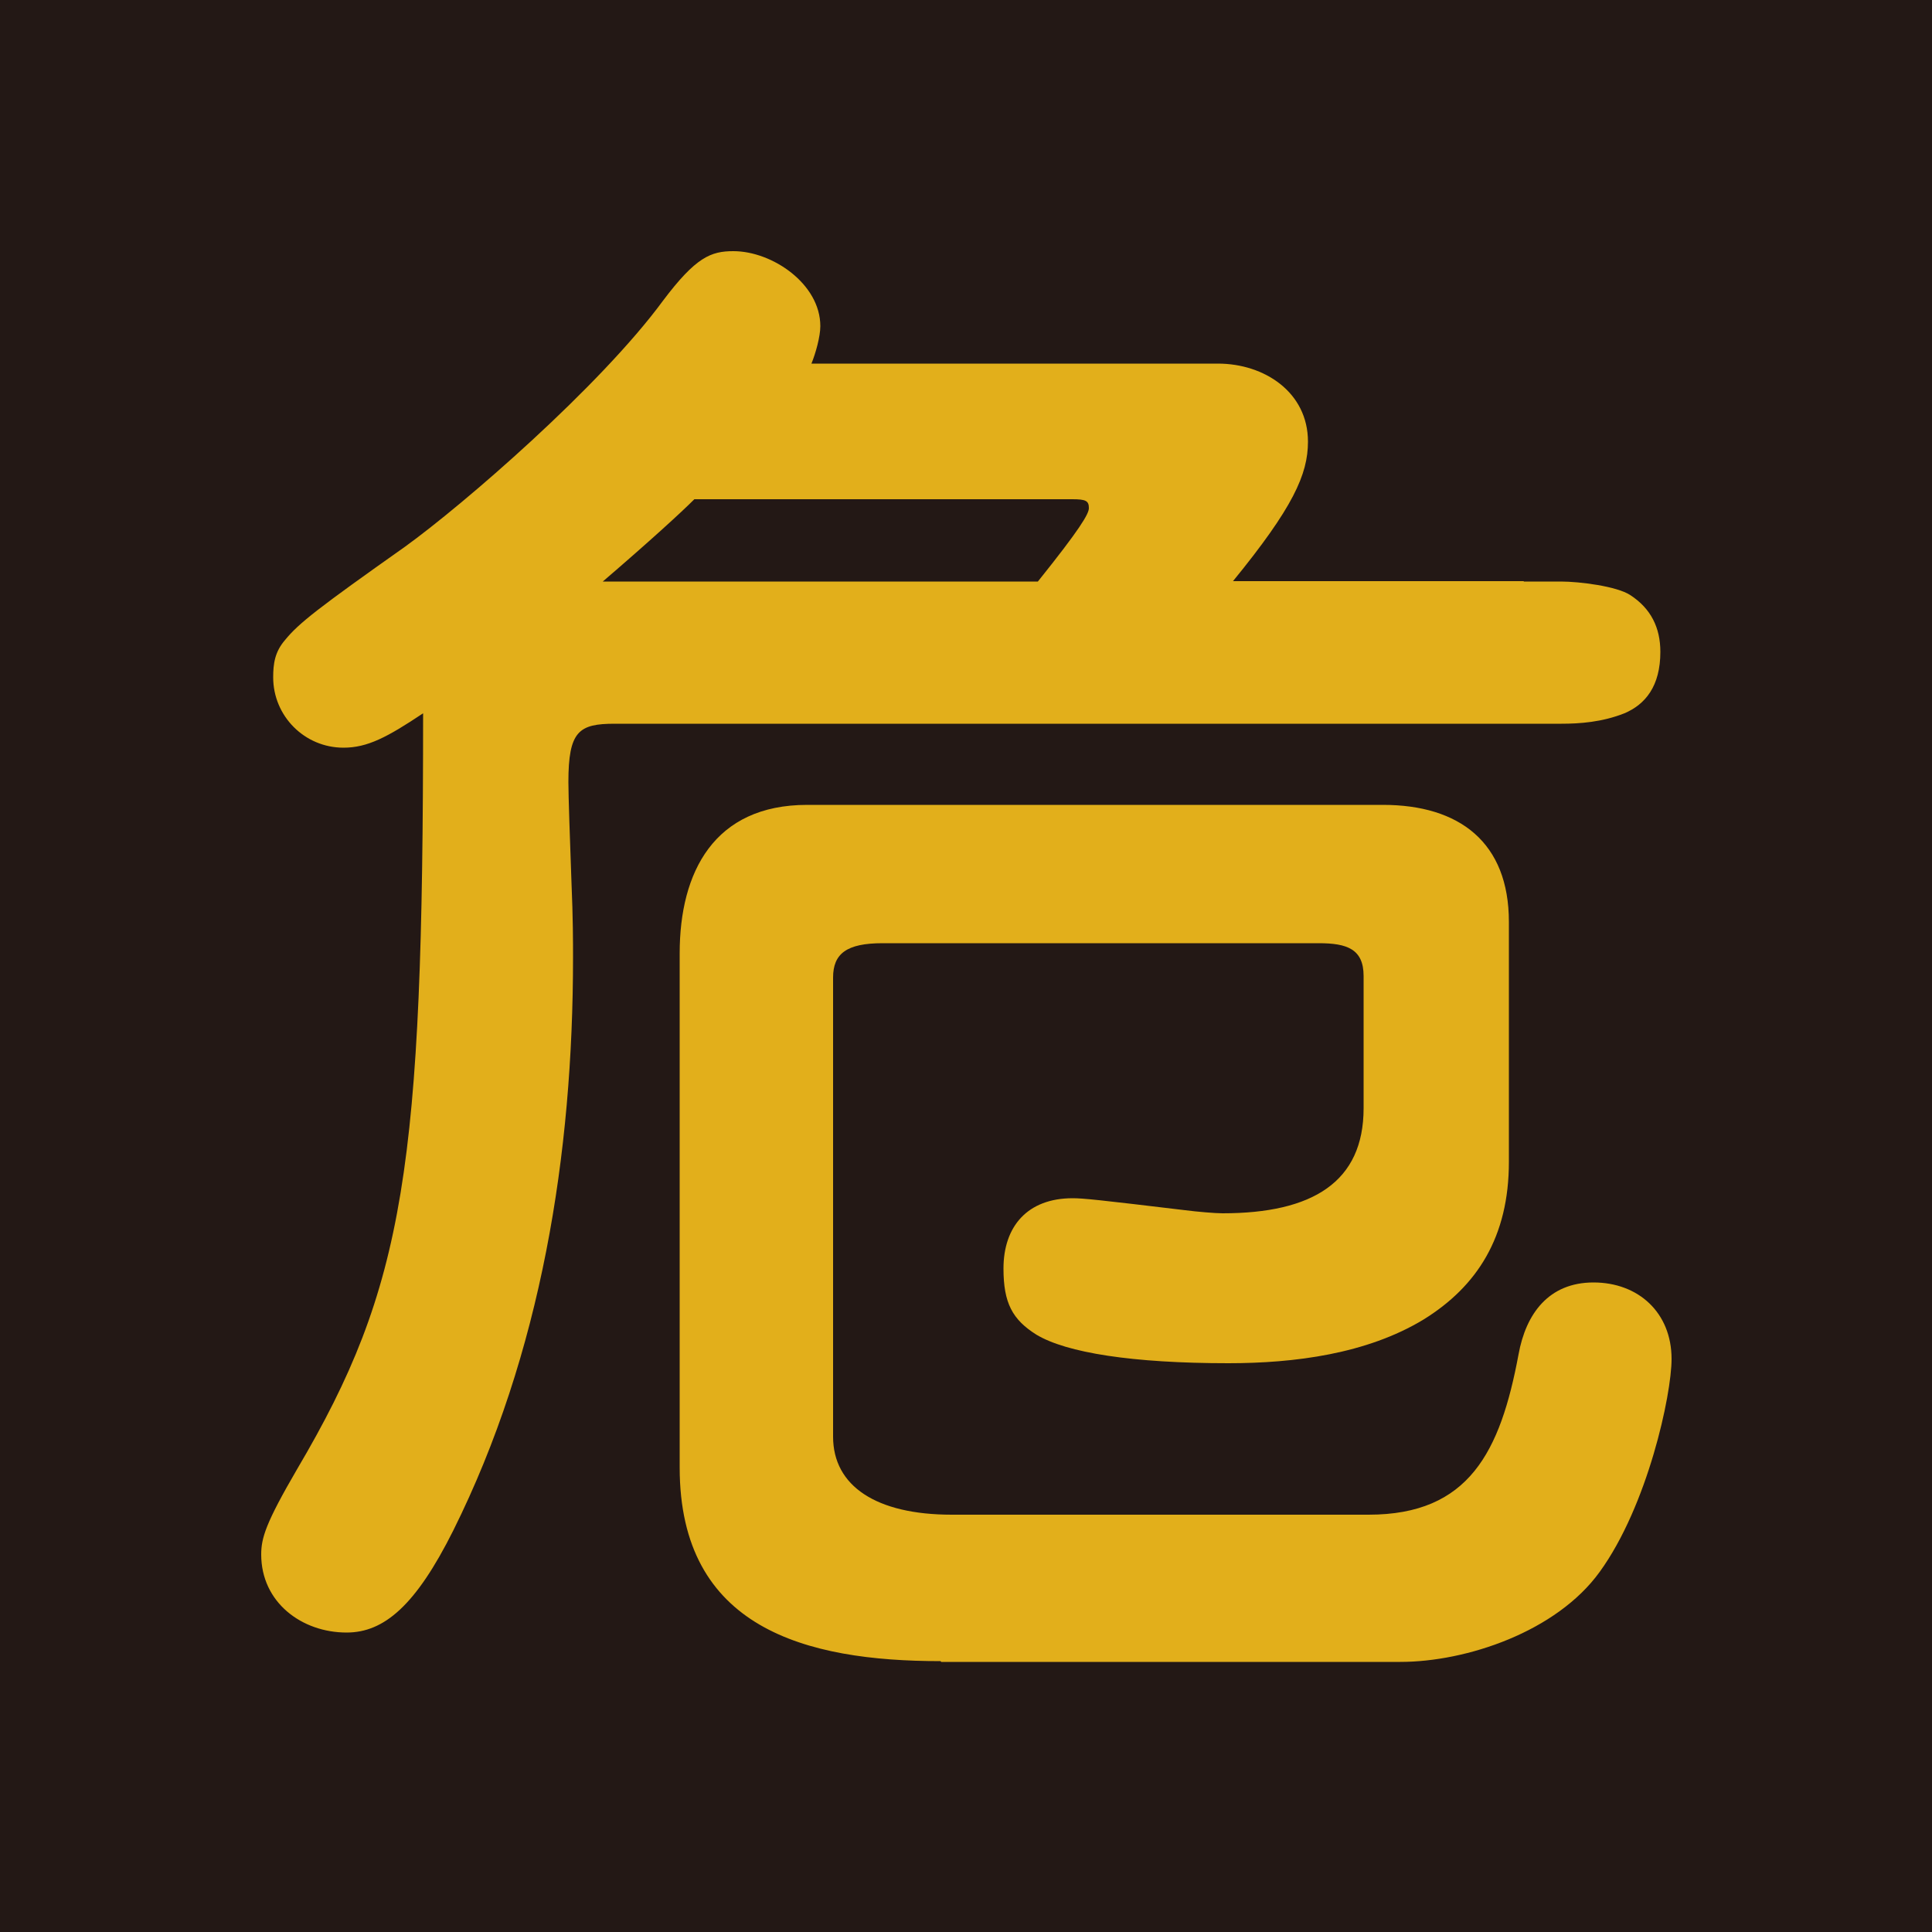
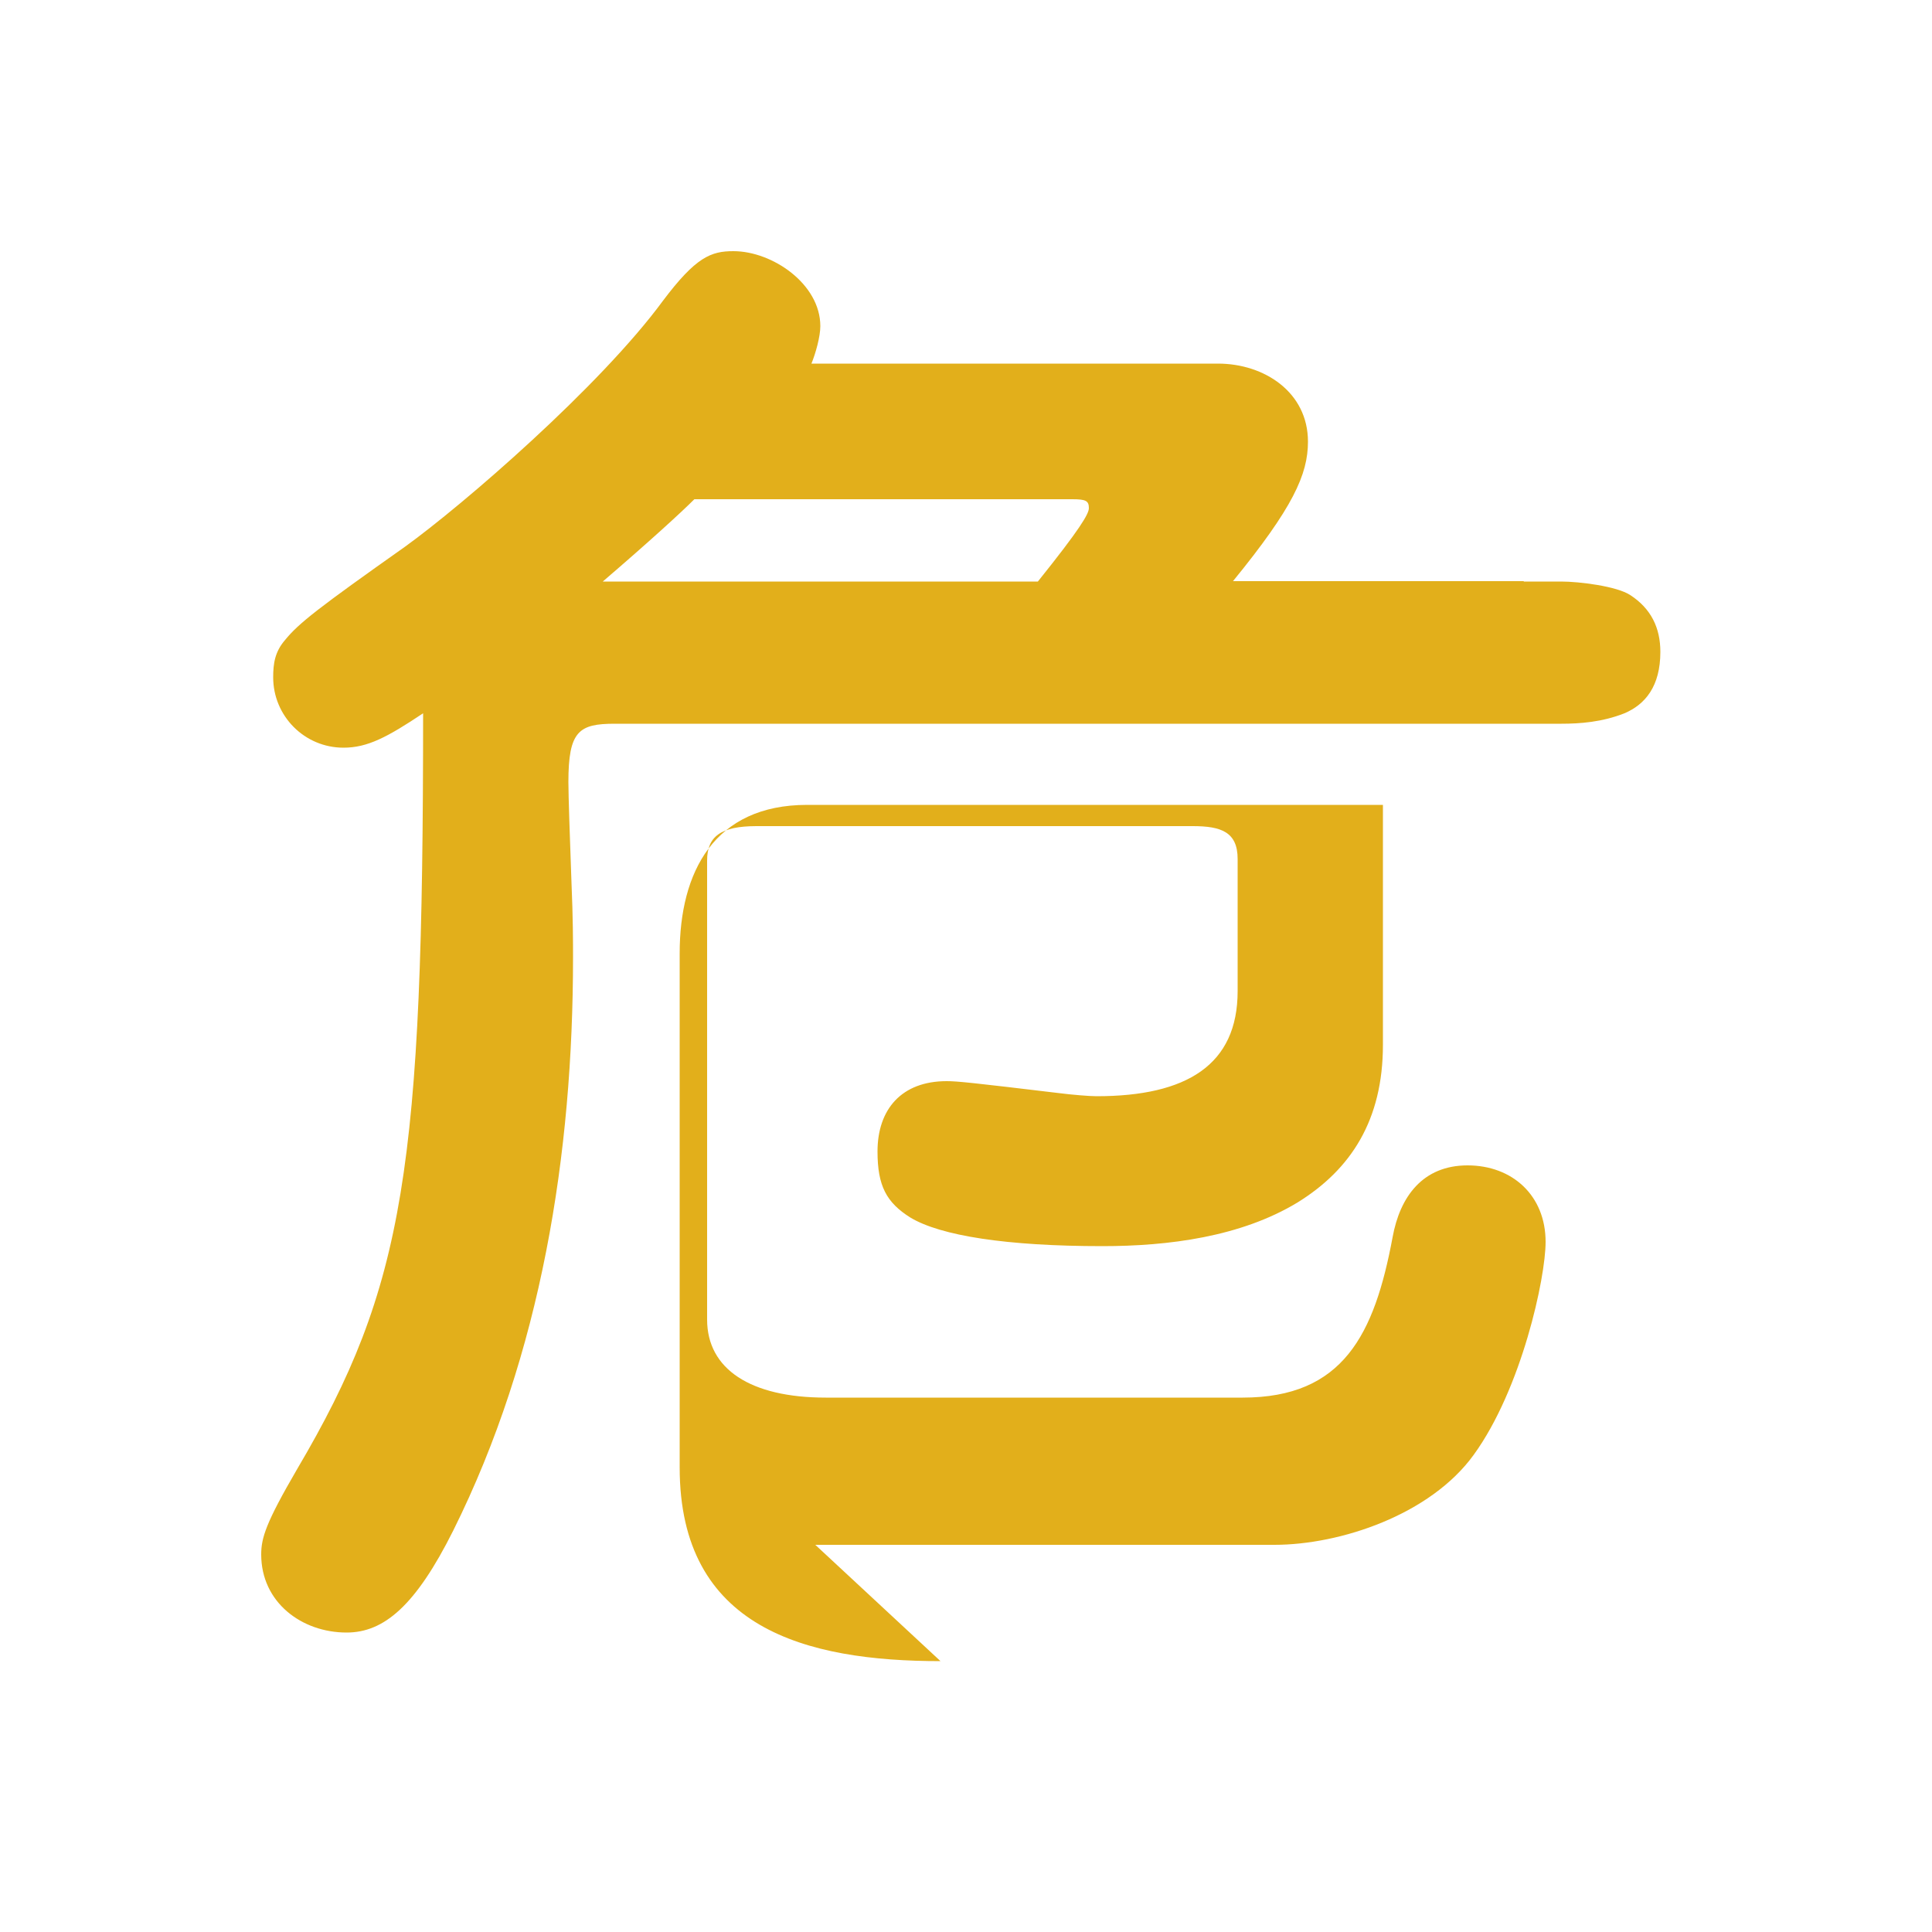
<svg xmlns="http://www.w3.org/2000/svg" id="office__products01" viewBox="0 0 50 50">
  <defs>
    <style>.cls-1{fill:#231815;}.cls-2{fill:#e2af1b;}</style>
  </defs>
-   <rect class="cls-1" width="50" height="50" />
-   <path class="cls-2" d="M39.43,15.05h.97c.47,0,1.44.12,1.79.35.54.35.78.85.78,1.47,0,.89-.39,1.36-.93,1.59-.58.23-1.16.27-1.63.27H15.91c-.93,0-1.2.19-1.2,1.51,0,.35.04,1.51.08,2.6.04.93.04,1.55.04,1.94,0,5.08-.82,10.25-3.1,14.83-.97,1.94-1.79,2.64-2.76,2.64-1.16,0-2.21-.78-2.21-2.02,0-.43.12-.82.93-2.21,2.79-4.73,3.26-7.8,3.26-19.56-.93.62-1.44.89-2.06.89-1.01,0-1.82-.82-1.82-1.82,0-.35.04-.66.31-.97.35-.43.85-.82,3.1-2.41,1.51-1.09,5.05-4.15,6.68-6.37.85-1.13,1.24-1.28,1.82-1.28,1.01,0,2.25.85,2.25,1.94,0,.27-.12.7-.23.97h10.52c1.2,0,2.33.74,2.33,2.02,0,.85-.39,1.71-1.94,3.61h7.53ZM28.18,13.15c0-.19-.08-.23-.43-.23h-9.78c-.35.35-1.16,1.09-2.37,2.13h11.26c1.09-1.36,1.32-1.75,1.32-1.9ZM24.34,42.99c-3.49,0-6.75-.85-6.75-5.01v-13.31c0-2.1.89-3.84,3.3-3.84h14.9c1.98,0,3.26.97,3.26,3.03v6.21c0,1.94-.82,3.22-2.21,4.08-1.47.89-3.34,1.13-5.05,1.13-2.48,0-4.19-.27-4.97-.74-.62-.39-.85-.82-.85-1.71,0-1.09.62-1.82,1.79-1.82.27,0,.66.04,2.91.31.31.04.78.08.97.08,2.33,0,3.65-.81,3.65-2.72v-3.42c0-.7-.43-.85-1.16-.85h-11.29c-.93,0-1.28.27-1.28.89v11.88c0,1.28,1.12,2.02,3.07,2.02h10.79c2.6,0,3.41-1.63,3.88-4.15.19-1.05.78-1.86,1.94-1.86s2.02.78,2.02,1.98c0,.93-.62,3.8-1.86,5.51-1.12,1.55-3.45,2.33-5.16,2.33h-11.88Z" />
+   <path class="cls-2" d="M39.43,15.05h.97c.47,0,1.44.12,1.79.35.54.35.78.85.78,1.47,0,.89-.39,1.36-.93,1.59-.58.23-1.16.27-1.63.27H15.91c-.93,0-1.2.19-1.2,1.51,0,.35.04,1.51.08,2.6.04.93.04,1.55.04,1.94,0,5.08-.82,10.25-3.1,14.83-.97,1.94-1.79,2.64-2.76,2.64-1.16,0-2.21-.78-2.21-2.02,0-.43.12-.82.93-2.21,2.79-4.73,3.26-7.8,3.26-19.56-.93.62-1.44.89-2.06.89-1.01,0-1.82-.82-1.82-1.82,0-.35.04-.66.31-.97.35-.43.85-.82,3.1-2.41,1.51-1.09,5.05-4.15,6.68-6.37.85-1.13,1.24-1.28,1.82-1.28,1.01,0,2.25.85,2.25,1.94,0,.27-.12.7-.23.97h10.52c1.2,0,2.33.74,2.33,2.02,0,.85-.39,1.71-1.94,3.61h7.53ZM28.18,13.15c0-.19-.08-.23-.43-.23h-9.78c-.35.35-1.16,1.09-2.37,2.13h11.26c1.09-1.36,1.32-1.75,1.32-1.9ZM24.34,42.99c-3.49,0-6.75-.85-6.75-5.01v-13.31c0-2.1.89-3.84,3.3-3.84h14.9v6.21c0,1.94-.82,3.22-2.21,4.08-1.47.89-3.34,1.13-5.05,1.13-2.48,0-4.19-.27-4.97-.74-.62-.39-.85-.82-.85-1.71,0-1.09.62-1.82,1.79-1.82.27,0,.66.04,2.91.31.31.04.78.08.97.08,2.33,0,3.65-.81,3.65-2.72v-3.42c0-.7-.43-.85-1.16-.85h-11.29c-.93,0-1.28.27-1.28.89v11.88c0,1.28,1.12,2.02,3.07,2.02h10.79c2.6,0,3.41-1.63,3.88-4.15.19-1.05.78-1.86,1.94-1.86s2.02.78,2.02,1.98c0,.93-.62,3.8-1.86,5.51-1.12,1.55-3.45,2.33-5.16,2.33h-11.88Z" />
</svg>